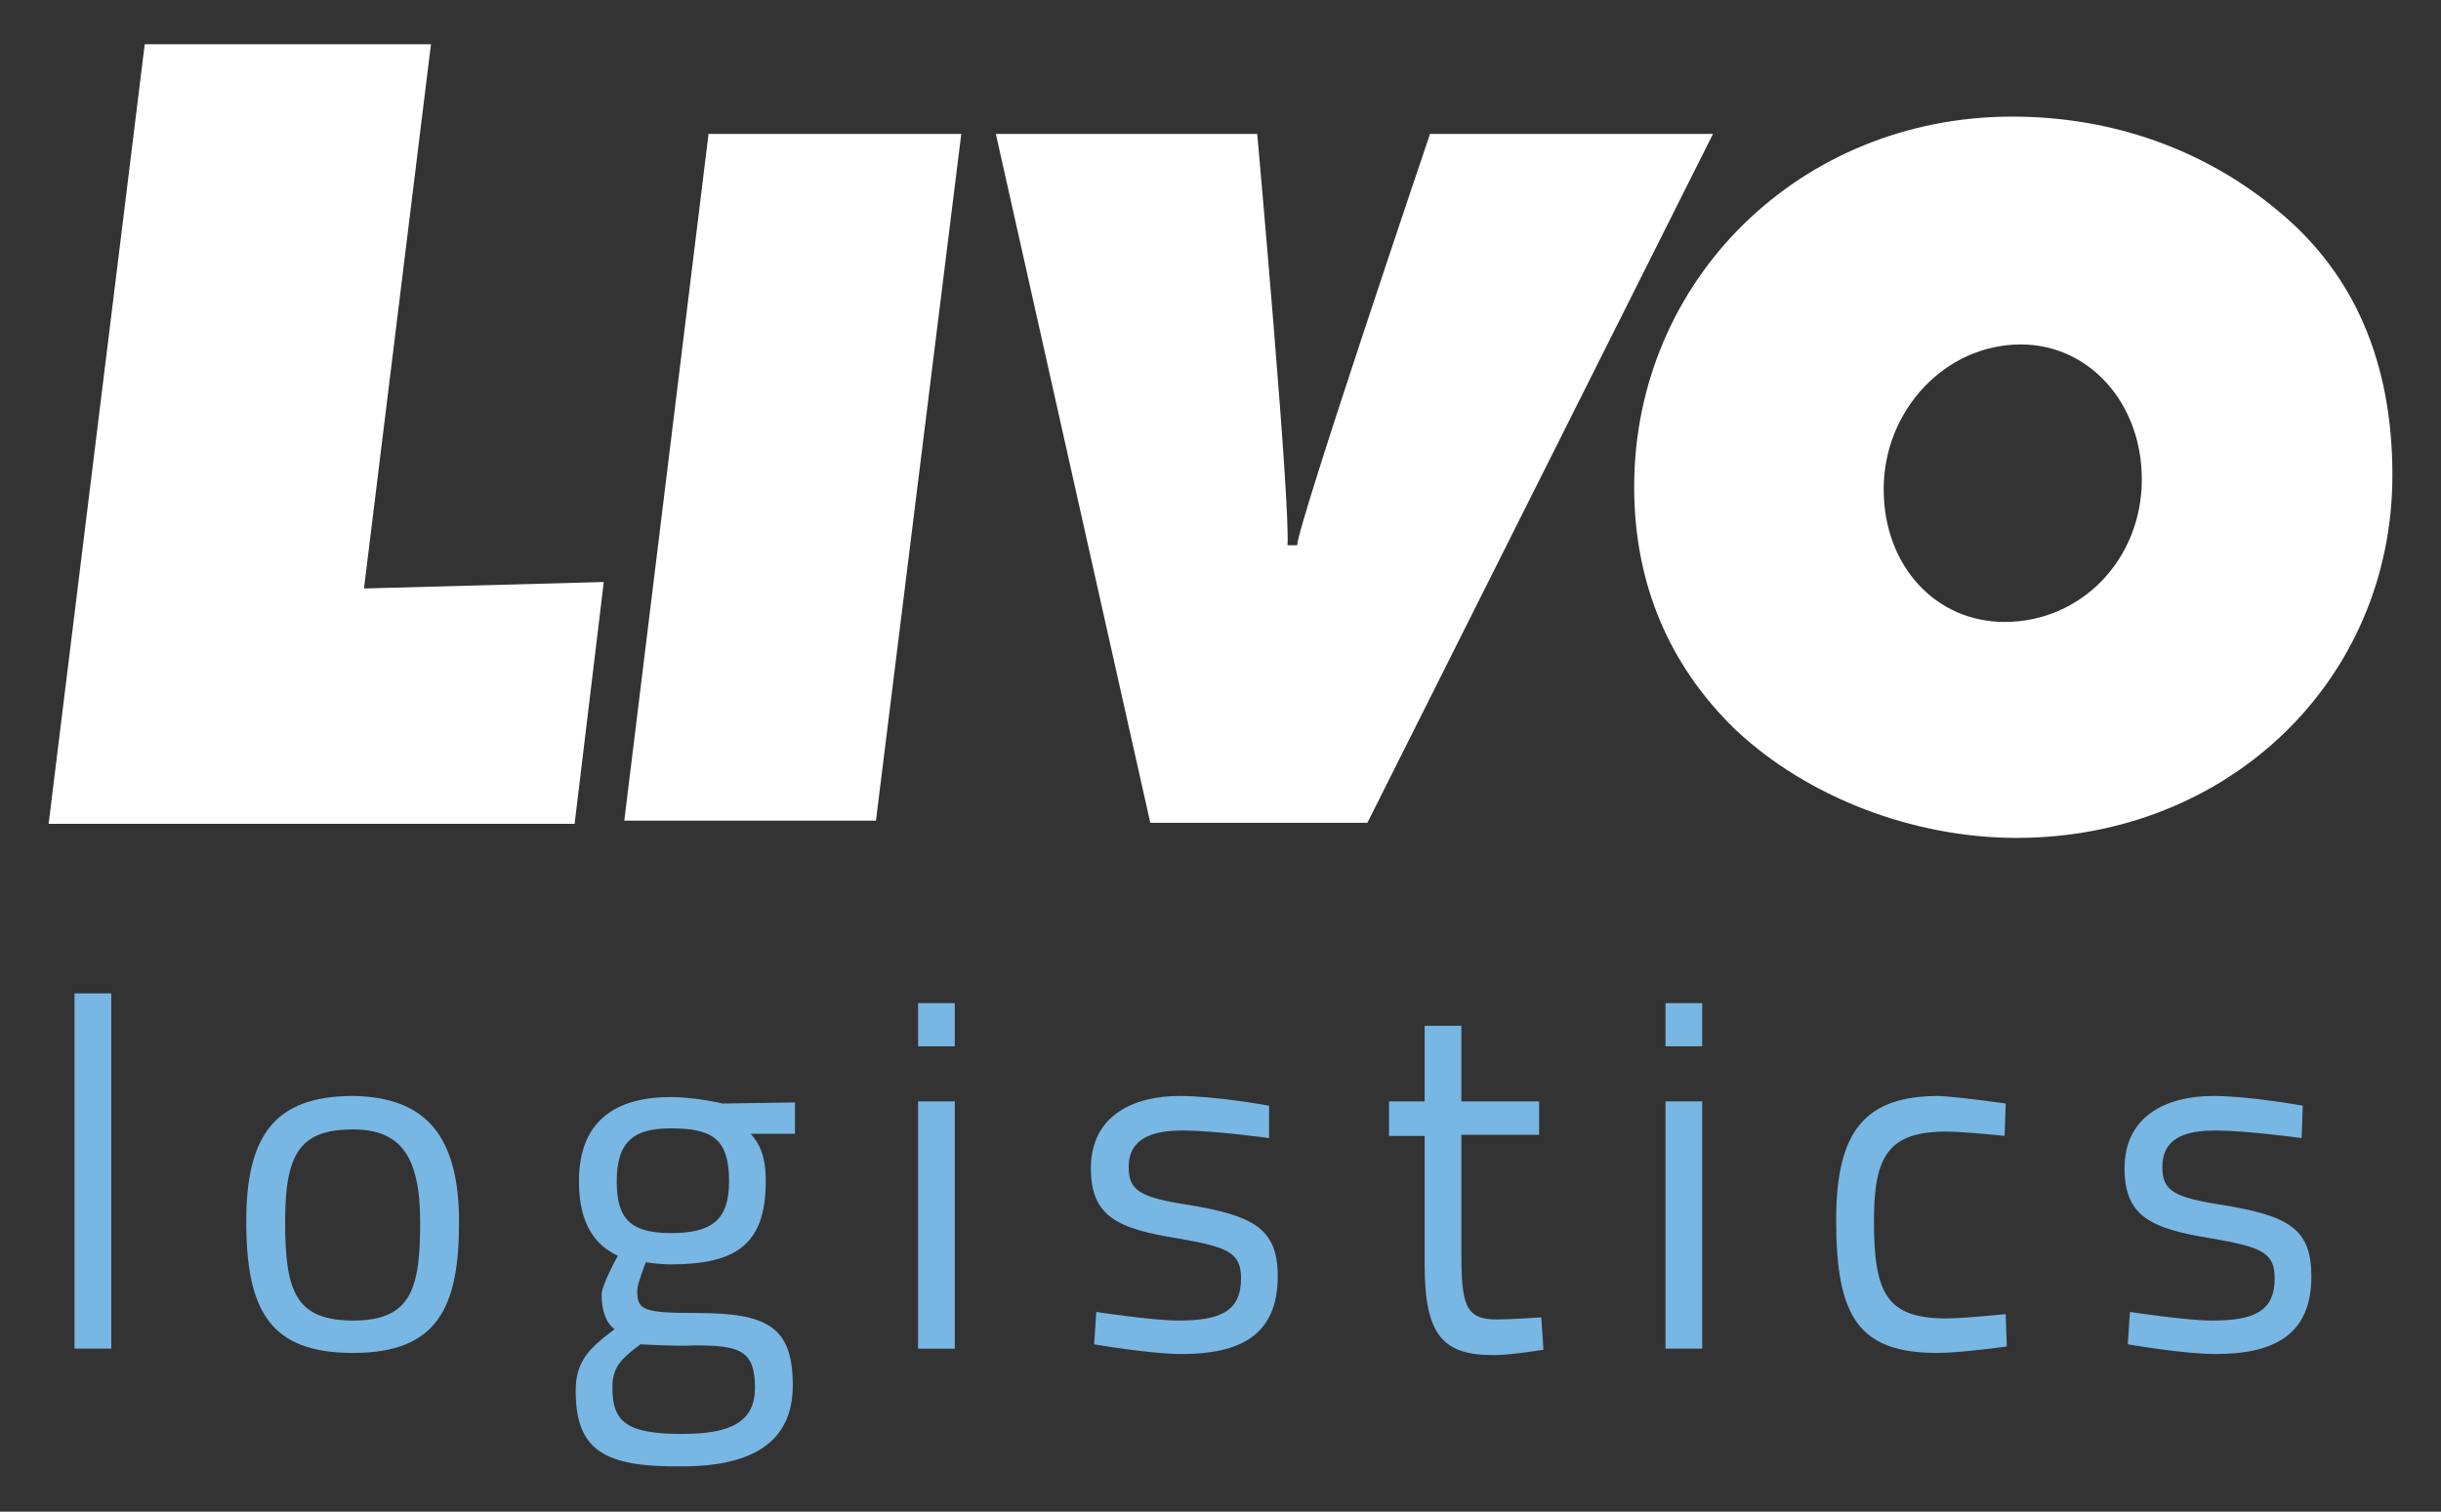
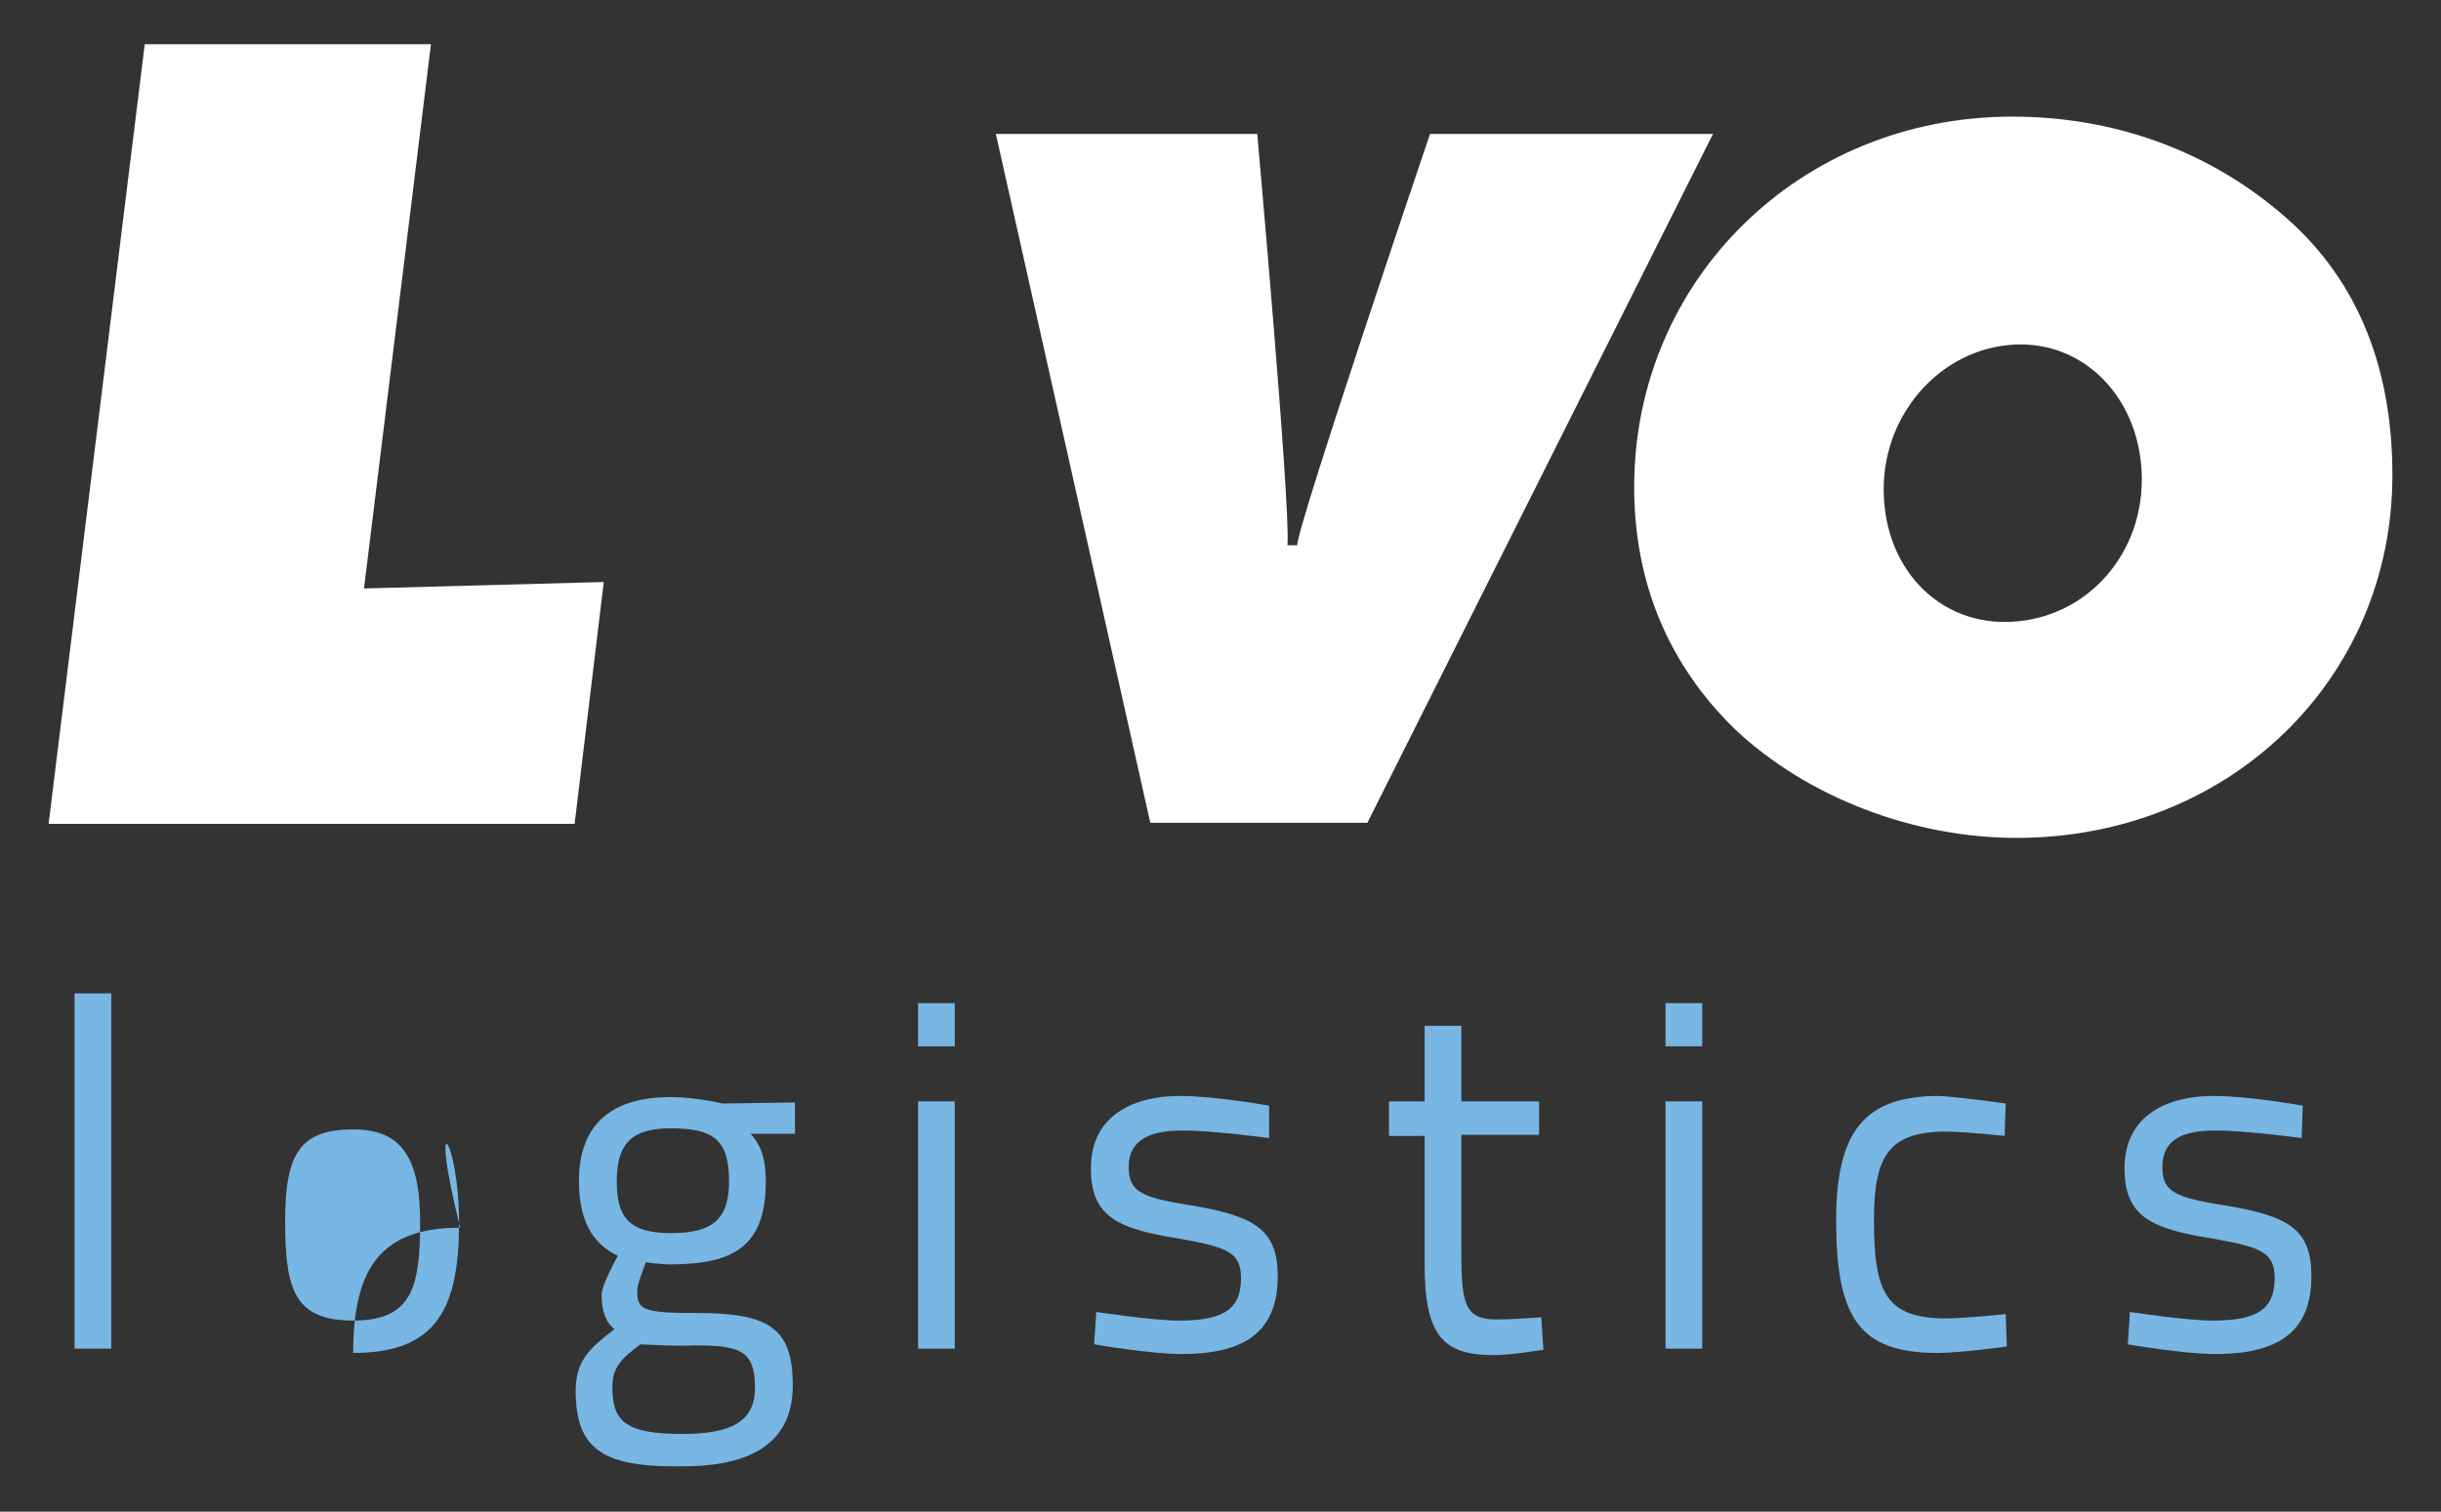
<svg xmlns="http://www.w3.org/2000/svg" version="1.1" id="Layer_1" x="0px" y="0px" viewBox="0 0 226 140" style="enable-background:new 0 0 226 140;" xml:space="preserve">
  <rect x="0" y="0" width="226" height="140" fill="#333333" stroke="none" />
  <style type="text/css">
	.st0{fill:#FFFFFF;}
	.st1{fill:#78B6E3;}
</style>
  <g>
    <g>
-       <path class="st0" d="M81.1,76H57.8l7.8-63.6H89L81.1,76z" />
      <path class="st0" d="M211,19.6c7,5.8,10.5,14,10.5,24.4c0,19-15.2,33.6-34.8,33.6c-9.6,0-19.4-3.8-26-10c-6.2-6-9.4-13.6-9.4-22.5    c0-19.2,15.4-34.3,35-34.3C195.5,10.8,204.1,13.8,211,19.6z M174.4,45.3c0,7.1,4.8,12.3,11.2,12.3c7.1,0,12.7-5.8,12.7-13.2    c0-7.1-4.9-12.5-11.2-12.5C180.1,31.9,174.4,38,174.4,45.3z" />
      <g>
        <path class="st0" d="M33.7,54.5l22.2-0.6l-2.7,22.4H4.5l8.9-72.2h26.5L33.7,54.5z" />
      </g>
      <path class="st0" d="M126.6,76.2h-20.1L92.2,12.4h24.2c0,0,3.1,34.5,2.8,38.1h0.9c0-1.8,12.3-38.1,12.3-38.1h26.2L126.6,76.2z" />
    </g>
    <g>
      <path class="st1" d="M6.9,92h3.4v32.9H6.9V92z" />
-       <path class="st1" d="M42.5,113.2c0,7.9-2,12.1-9.8,12.1c-7.7,0-9.9-3.9-9.9-12.2c0-7.9,2.6-11.6,9.9-11.6    C39.6,101.6,42.5,105.4,42.5,113.2z M38.9,113.2c0-6.1-1.8-8.6-6.2-8.6c-4.9,0-6.3,2.2-6.3,8.5c0,6.4,0.9,9.2,6.3,9.2    C38.1,122.3,38.9,119.3,38.9,113.2z" />
+       <path class="st1" d="M42.5,113.2c0,7.9-2,12.1-9.8,12.1c0-7.9,2.6-11.6,9.9-11.6    C39.6,101.6,42.5,105.4,42.5,113.2z M38.9,113.2c0-6.1-1.8-8.6-6.2-8.6c-4.9,0-6.3,2.2-6.3,8.5c0,6.4,0.9,9.2,6.3,9.2    C38.1,122.3,38.9,119.3,38.9,113.2z" />
      <path class="st1" d="M53.3,128.8c0-2.7,1.2-3.9,3.6-5.7c-0.8-0.6-1.2-1.7-1.2-3.2c0-0.9,1.5-3.6,1.5-3.6c-1.9-0.9-3.6-2.7-3.6-6.9    c0-5.6,3.4-7.8,8.5-7.8c2.3,0,4.8,0.6,4.8,0.6l6.7-0.1v2.9h-4.1c0.8,0.9,1.4,2,1.4,4.4c0,6-2.9,7.7-8.9,7.7    c-0.4,0-1.7-0.1-2.2-0.2c0,0-0.8,2-0.8,2.6c0,1.8,0.4,2.1,5.5,2.1c6.6,0,8.9,1.3,8.9,6.7c0,5.3-3.8,7.5-10.2,7.5    C55.9,135.9,53.3,134.3,53.3,128.8z M59.3,124.5c-1.9,1.4-2.6,2.2-2.6,4c0,3.2,1.3,4.3,6.5,4.3c4.6,0,6.7-1.2,6.7-4.3    c0-3.5-1.5-3.9-5.6-3.9C62.6,124.7,59.3,124.5,59.3,124.5z M67.5,109.4c0-3.9-1.5-4.9-5.4-4.9c-3.4,0-5,1.2-5,4.9    c0,3.3,1.1,4.8,5,4.8C65.9,114.2,67.5,113,67.5,109.4z" />
      <path class="st1" d="M85,92.9h3.4v4H85V92.9z M85,102h3.4v22.9H85V102z" />
      <path class="st1" d="M117.5,105.4c0,0-5.1-0.7-8-0.7c-2.8,0-5,0.7-5,3.4c0,2.2,1.1,2.8,5.6,3.5c6,1,8.2,2.2,8.2,6.6    c0,5.4-3.4,7.2-8.9,7.2c-2.9,0-8.1-0.9-8.1-0.9l0.2-3c0,0,5.2,0.8,7.6,0.8c3.8,0,5.8-0.8,5.8-3.9c0-2.4-1.2-2.9-5.8-3.7    c-5.6-0.9-8.1-2-8.1-6.5c0-5,4.1-6.7,8.2-6.7c3.4,0,8.3,0.9,8.3,0.9L117.5,105.4z" />
      <path class="st1" d="M135.3,105.1v10.7c0,5,0.3,6.4,3.3,6.4c1.3,0,4.1-0.2,4.1-0.2l0.2,3c0,0-3,0.5-4.6,0.5    c-4.7,0-6.4-1.8-6.4-8.4v-11.9h-3.3V102h3.3v-7h3.4v7h7.2v3.1H135.3z" />
      <path class="st1" d="M154.2,92.9h3.4v4h-3.4V92.9z M154.2,102h3.4v22.9h-3.4V102z" />
      <path class="st1" d="M185.7,102.2l-0.1,3c0,0-3.7-0.4-5.4-0.4c-5.3,0-6.7,2.2-6.7,8.2c0,6.7,1.1,9.1,6.7,9.1    c1.7,0,5.5-0.4,5.5-0.4l0.1,3c0,0-4.3,0.6-6.4,0.6c-7.3,0-9.4-3.3-9.4-12.3c0-8.3,2.7-11.5,9.5-11.5    C181.6,101.6,185.7,102.2,185.7,102.2z" />
      <path class="st1" d="M213.1,105.4c0,0-5.1-0.7-8-0.7c-2.8,0-4.9,0.7-4.9,3.4c0,2.2,1.1,2.8,5.6,3.5c6.1,1,8.2,2.2,8.2,6.6    c0,5.4-3.4,7.2-8.9,7.2c-2.9,0-8.1-0.9-8.1-0.9l0.2-3c0,0,5.2,0.8,7.6,0.8c3.8,0,5.8-0.8,5.8-3.9c0-2.4-1.2-2.9-5.8-3.7    c-5.6-0.9-8.1-2-8.1-6.5c0-5,4.1-6.7,8.2-6.7c3.4,0,8.3,0.9,8.3,0.9L213.1,105.4z" />
    </g>
  </g>
</svg>